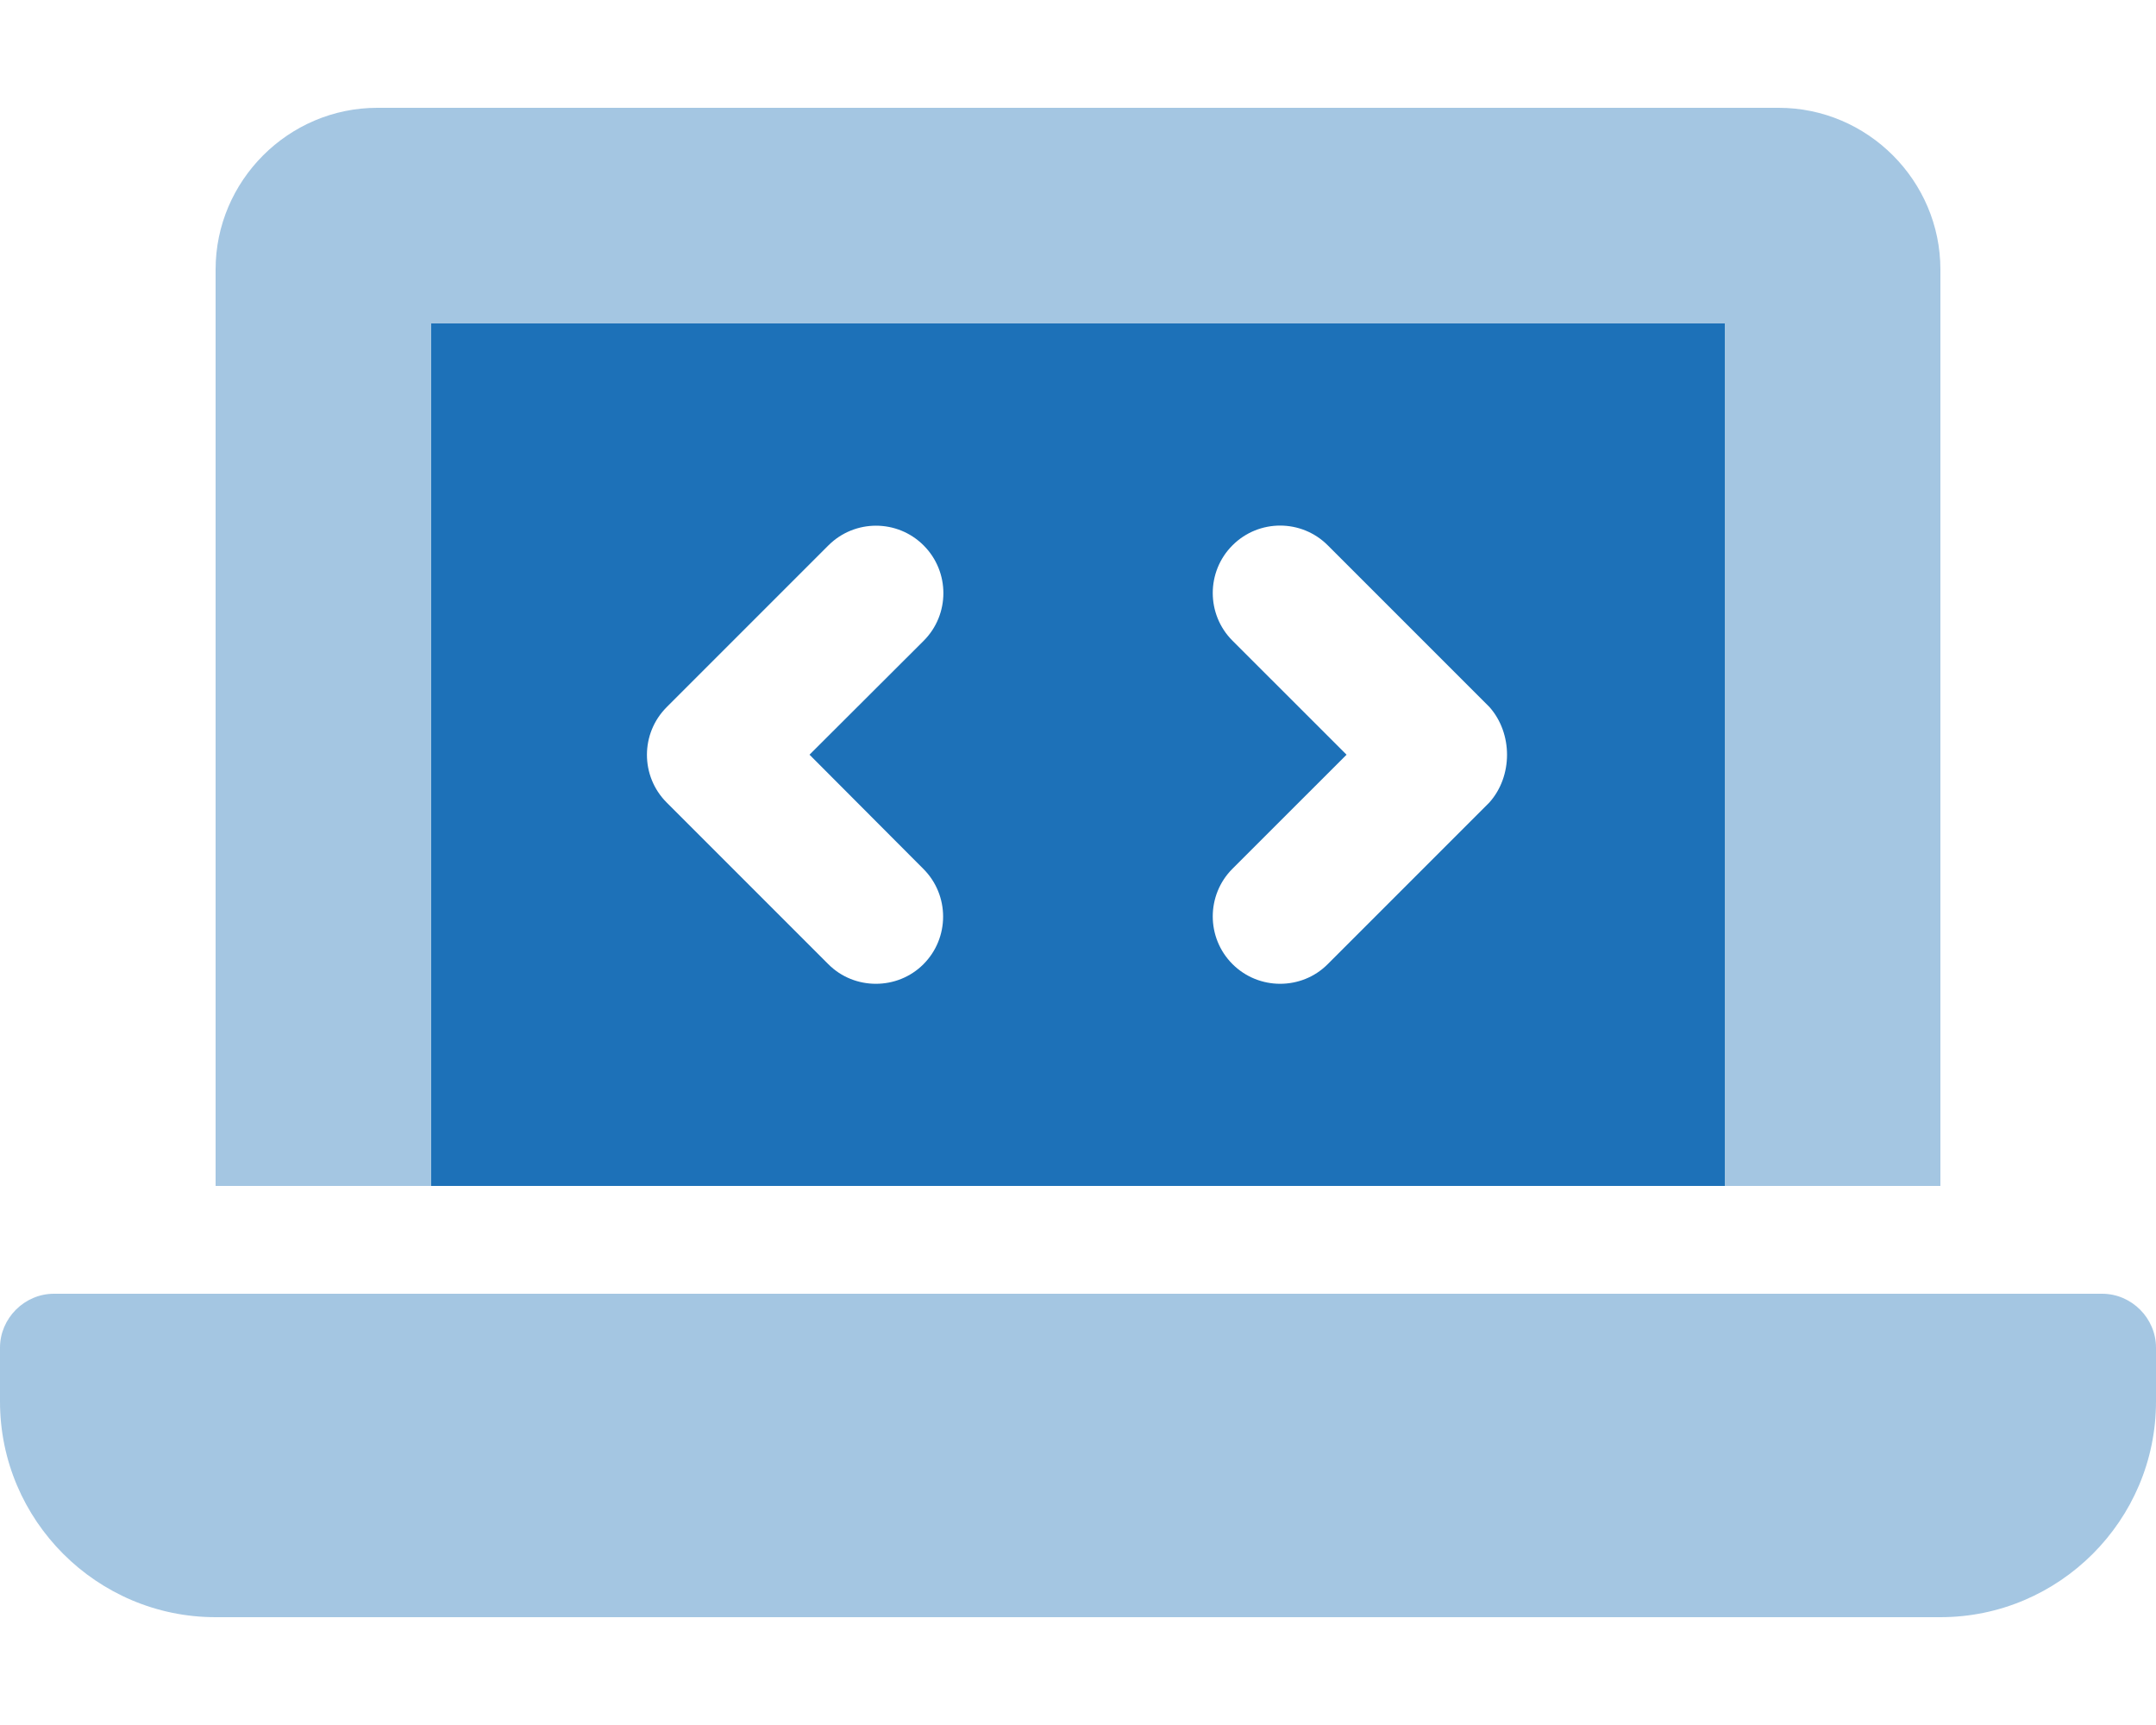
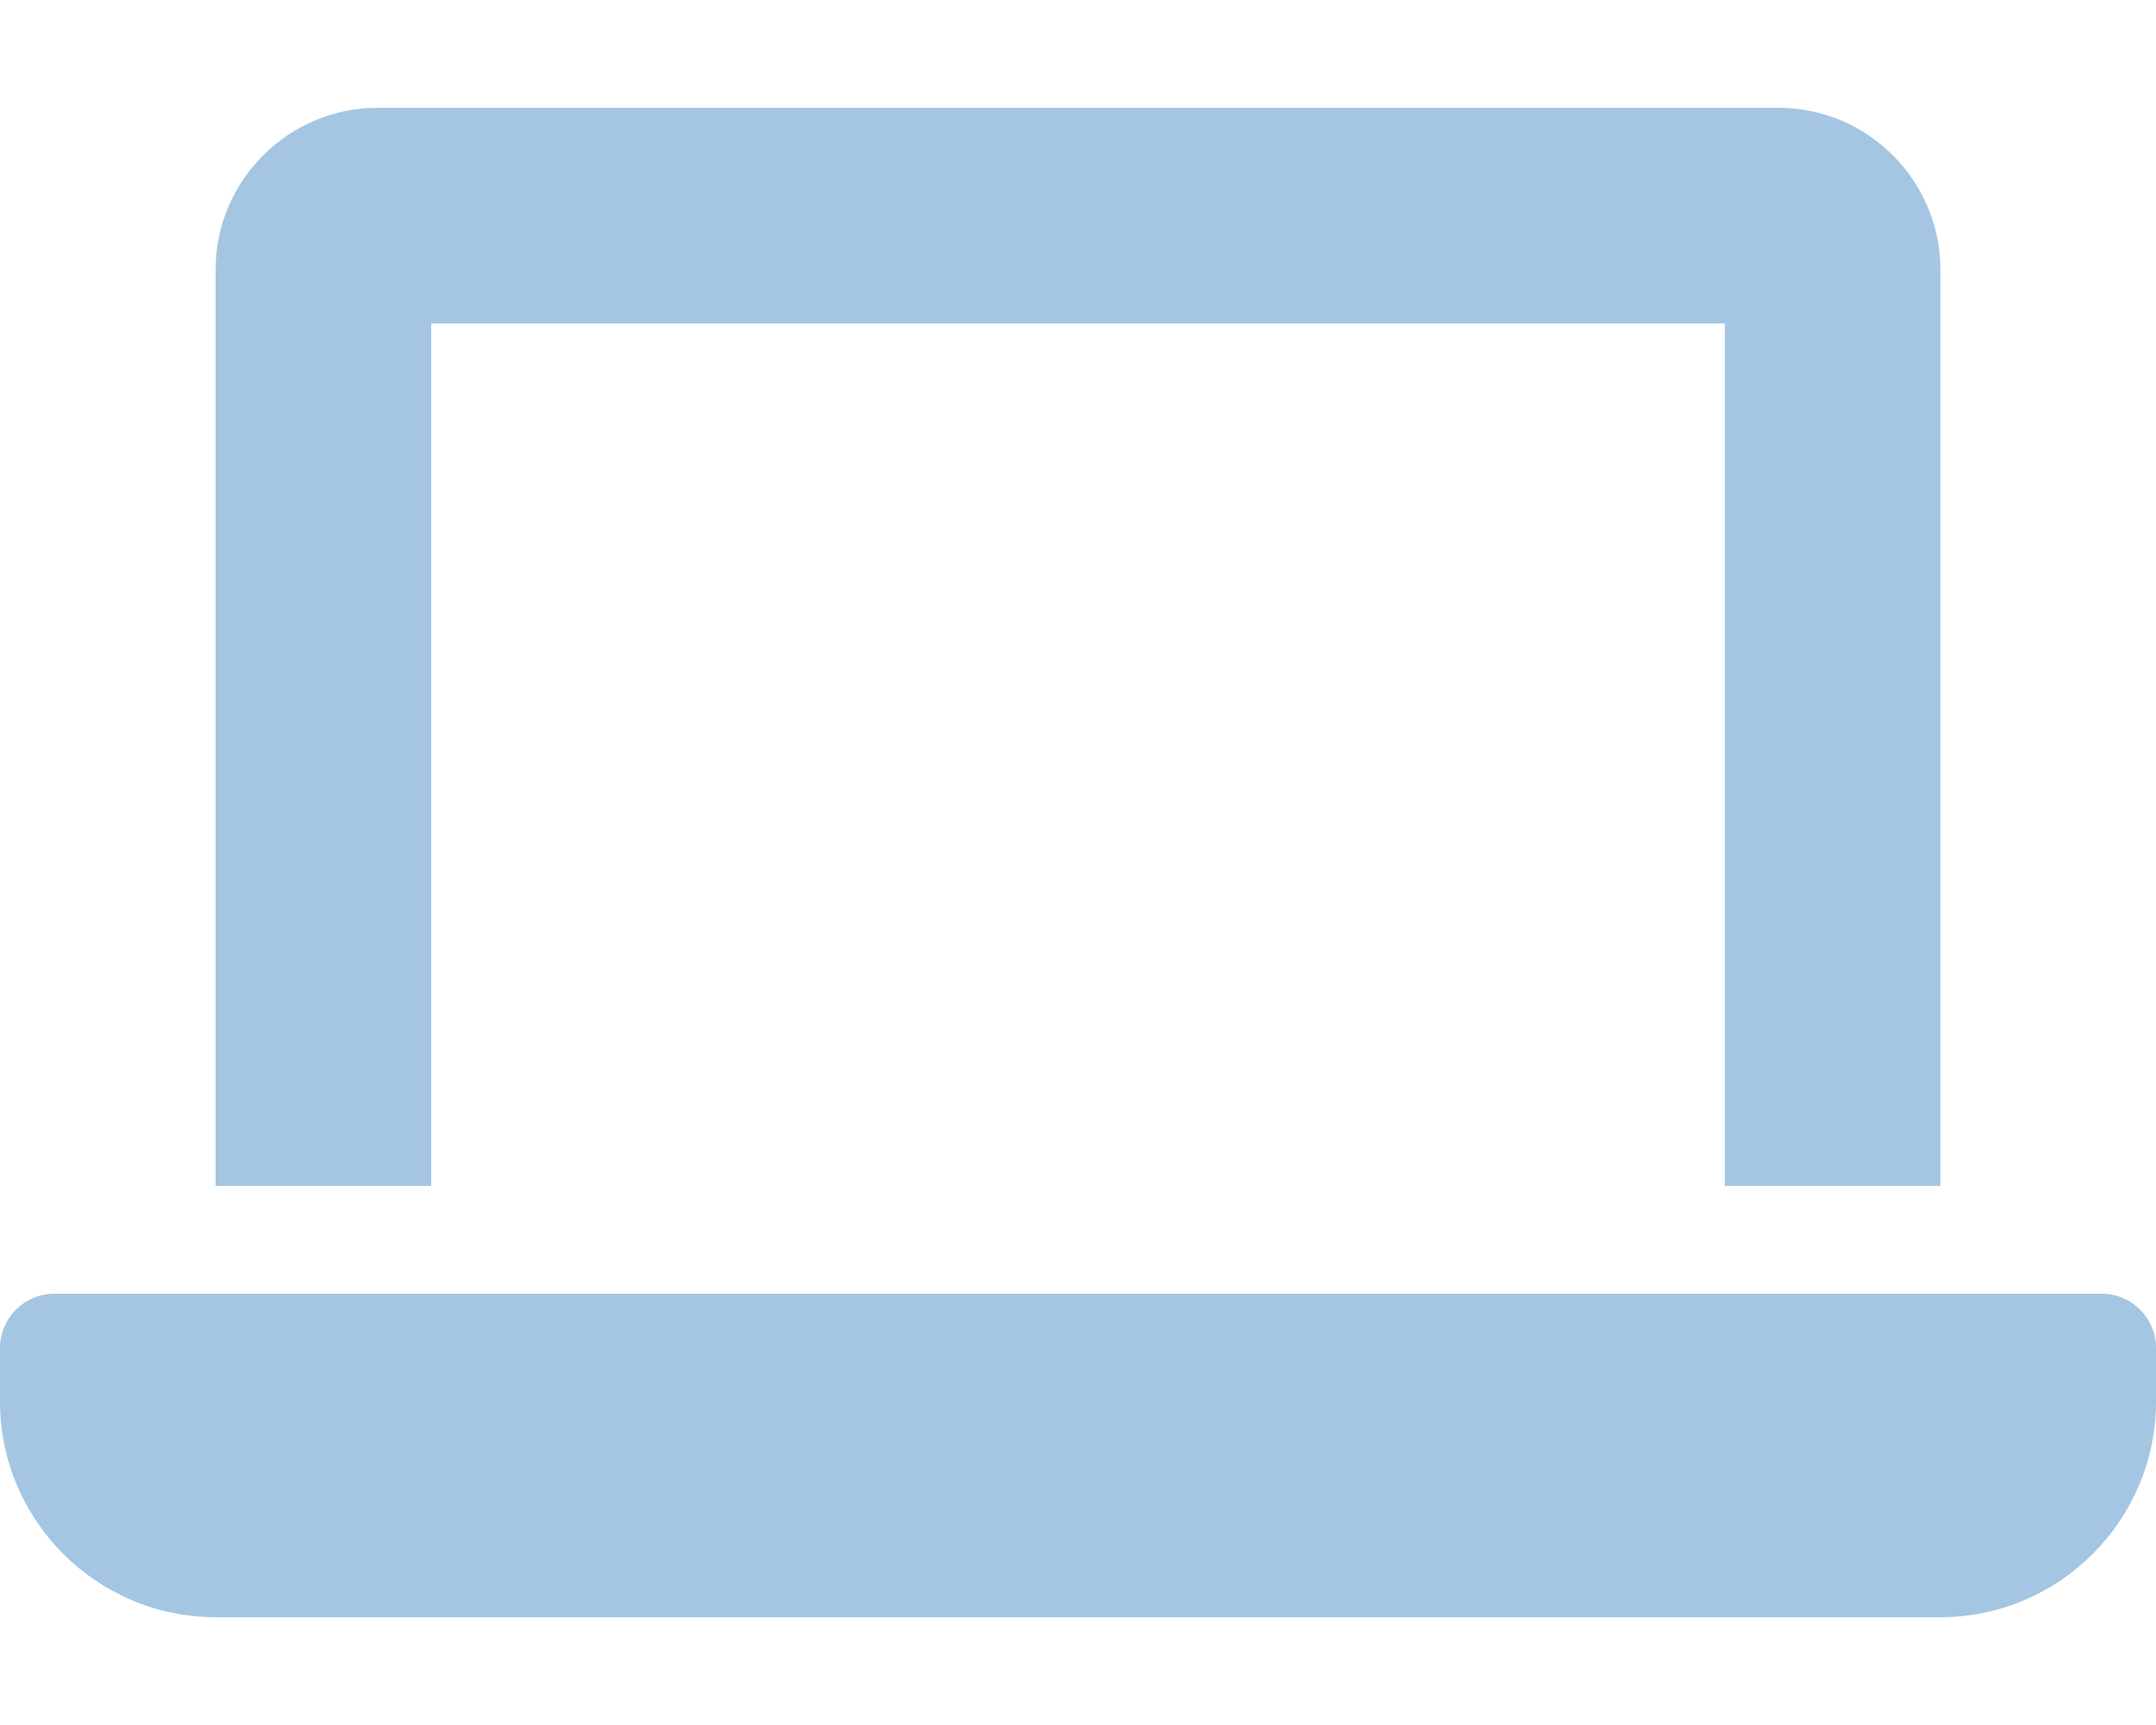
<svg xmlns="http://www.w3.org/2000/svg" width="100%" height="100%" viewBox="0 0 640 512" version="1.1" xml:space="preserve" style="fill-rule:evenodd;clip-rule:evenodd;stroke-linejoin:round;stroke-miterlimit:2;">
-   <path d="M128,96L128,352L512,352L512,96L128,96ZM274.1,257.9C281.912,265.712 281.912,278.4 274.1,286.21C270.2,290.1 265.1,292 260,292C254.9,292 249.8,290.1 245.9,286.2L197.9,238.2C190.088,230.388 190.088,217.7 197.9,209.89L245.9,161.89C253.712,154.078 266.37,154.078 274.18,161.89C281.99,169.702 281.992,182.39 274.18,190.2L240.3,224L274.1,257.9ZM442.1,238.2L394.1,286.2C390.2,290.1 385.1,292 380,292C374.9,292 369.77,290.062 365.86,286.156C358.048,278.344 358.048,265.656 365.86,257.846L399.72,224.006L365.86,190.166C358.048,182.354 358.048,169.666 365.86,161.856C373.672,154.046 386.33,154.044 394.14,161.856L442.14,209.856C449.1,217.7 449.1,230.4 442.1,238.2Z" style="fill:rgb(29,113,184);fill-rule:nonzero;" />
  <path d="M128,96L512,96L512,352L576,352L576,80C576,53.63 554.4,32 528,32L112,32C85.63,32 64,53.63 64,80L64,352L128,352L128,96ZM624,384L16,384C7.25,384 0,391.3 0,400L0,416C0,451.25 28.75,480 64,480L576,480C611.25,480 640,451.25 640,416L640,400C640,391.3 632.8,384 624,384Z" style="fill:rgb(29,113,184);fill-opacity:0.4;fill-rule:nonzero;" />
</svg>